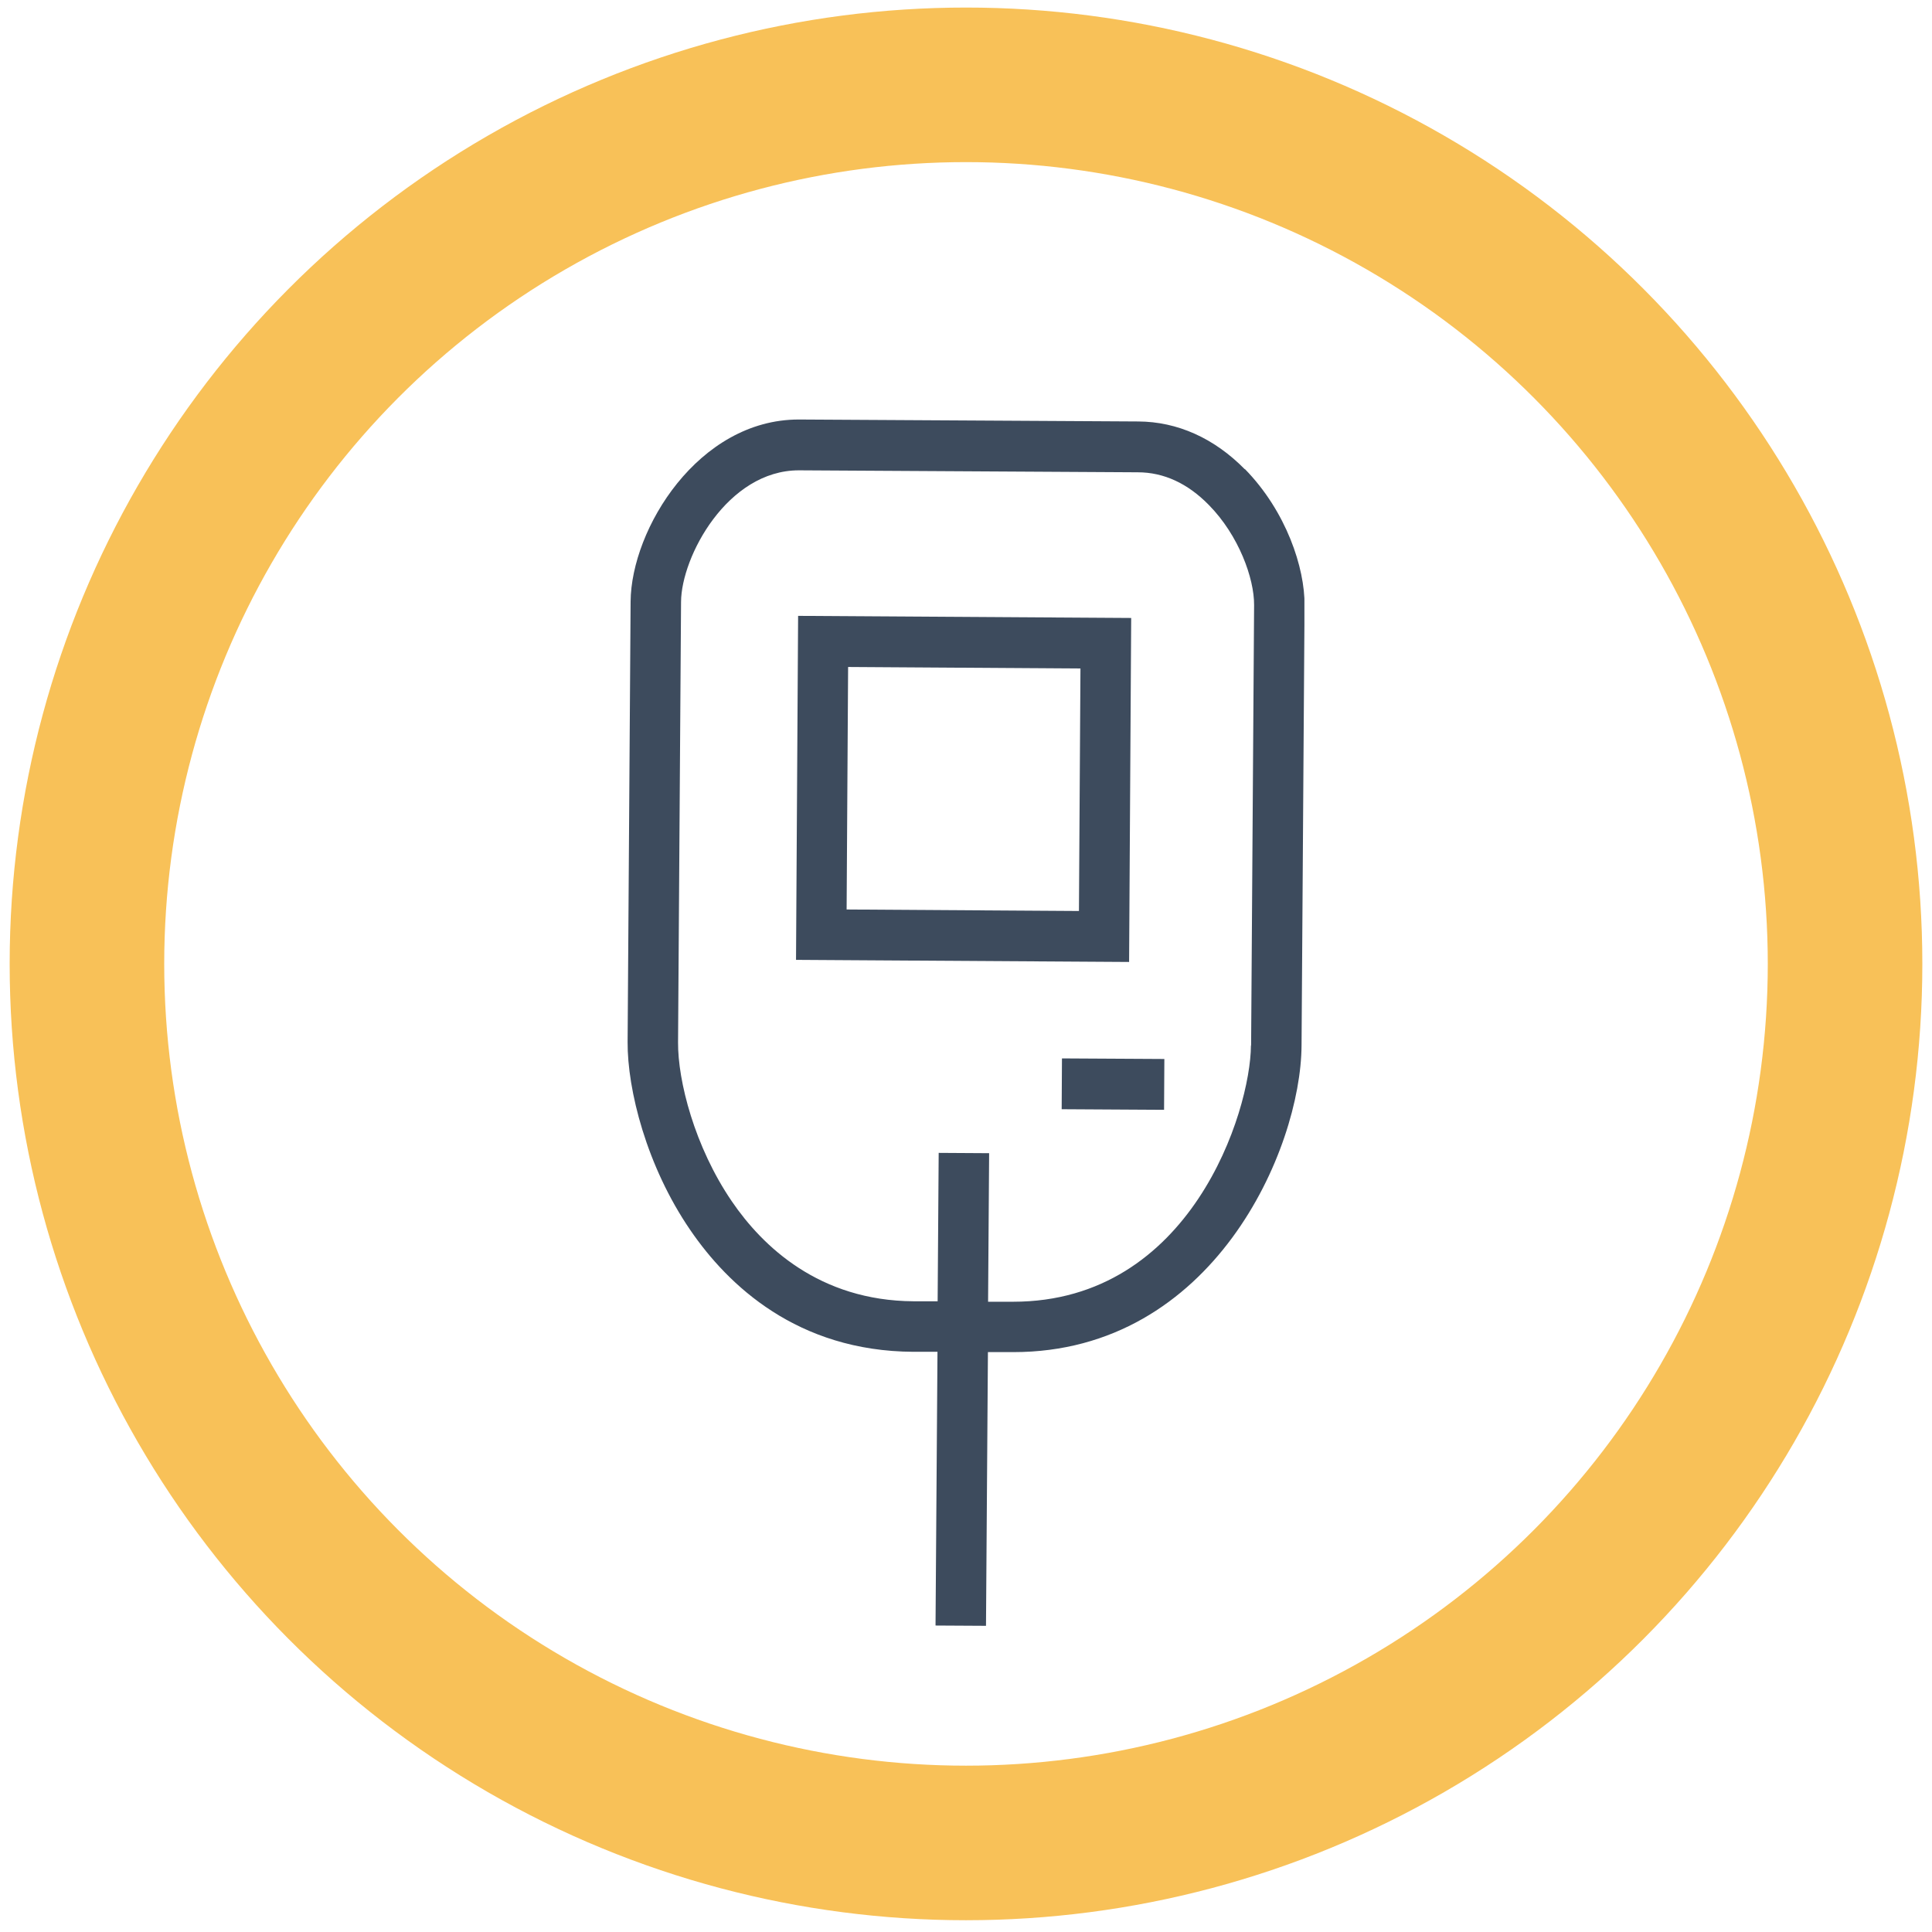
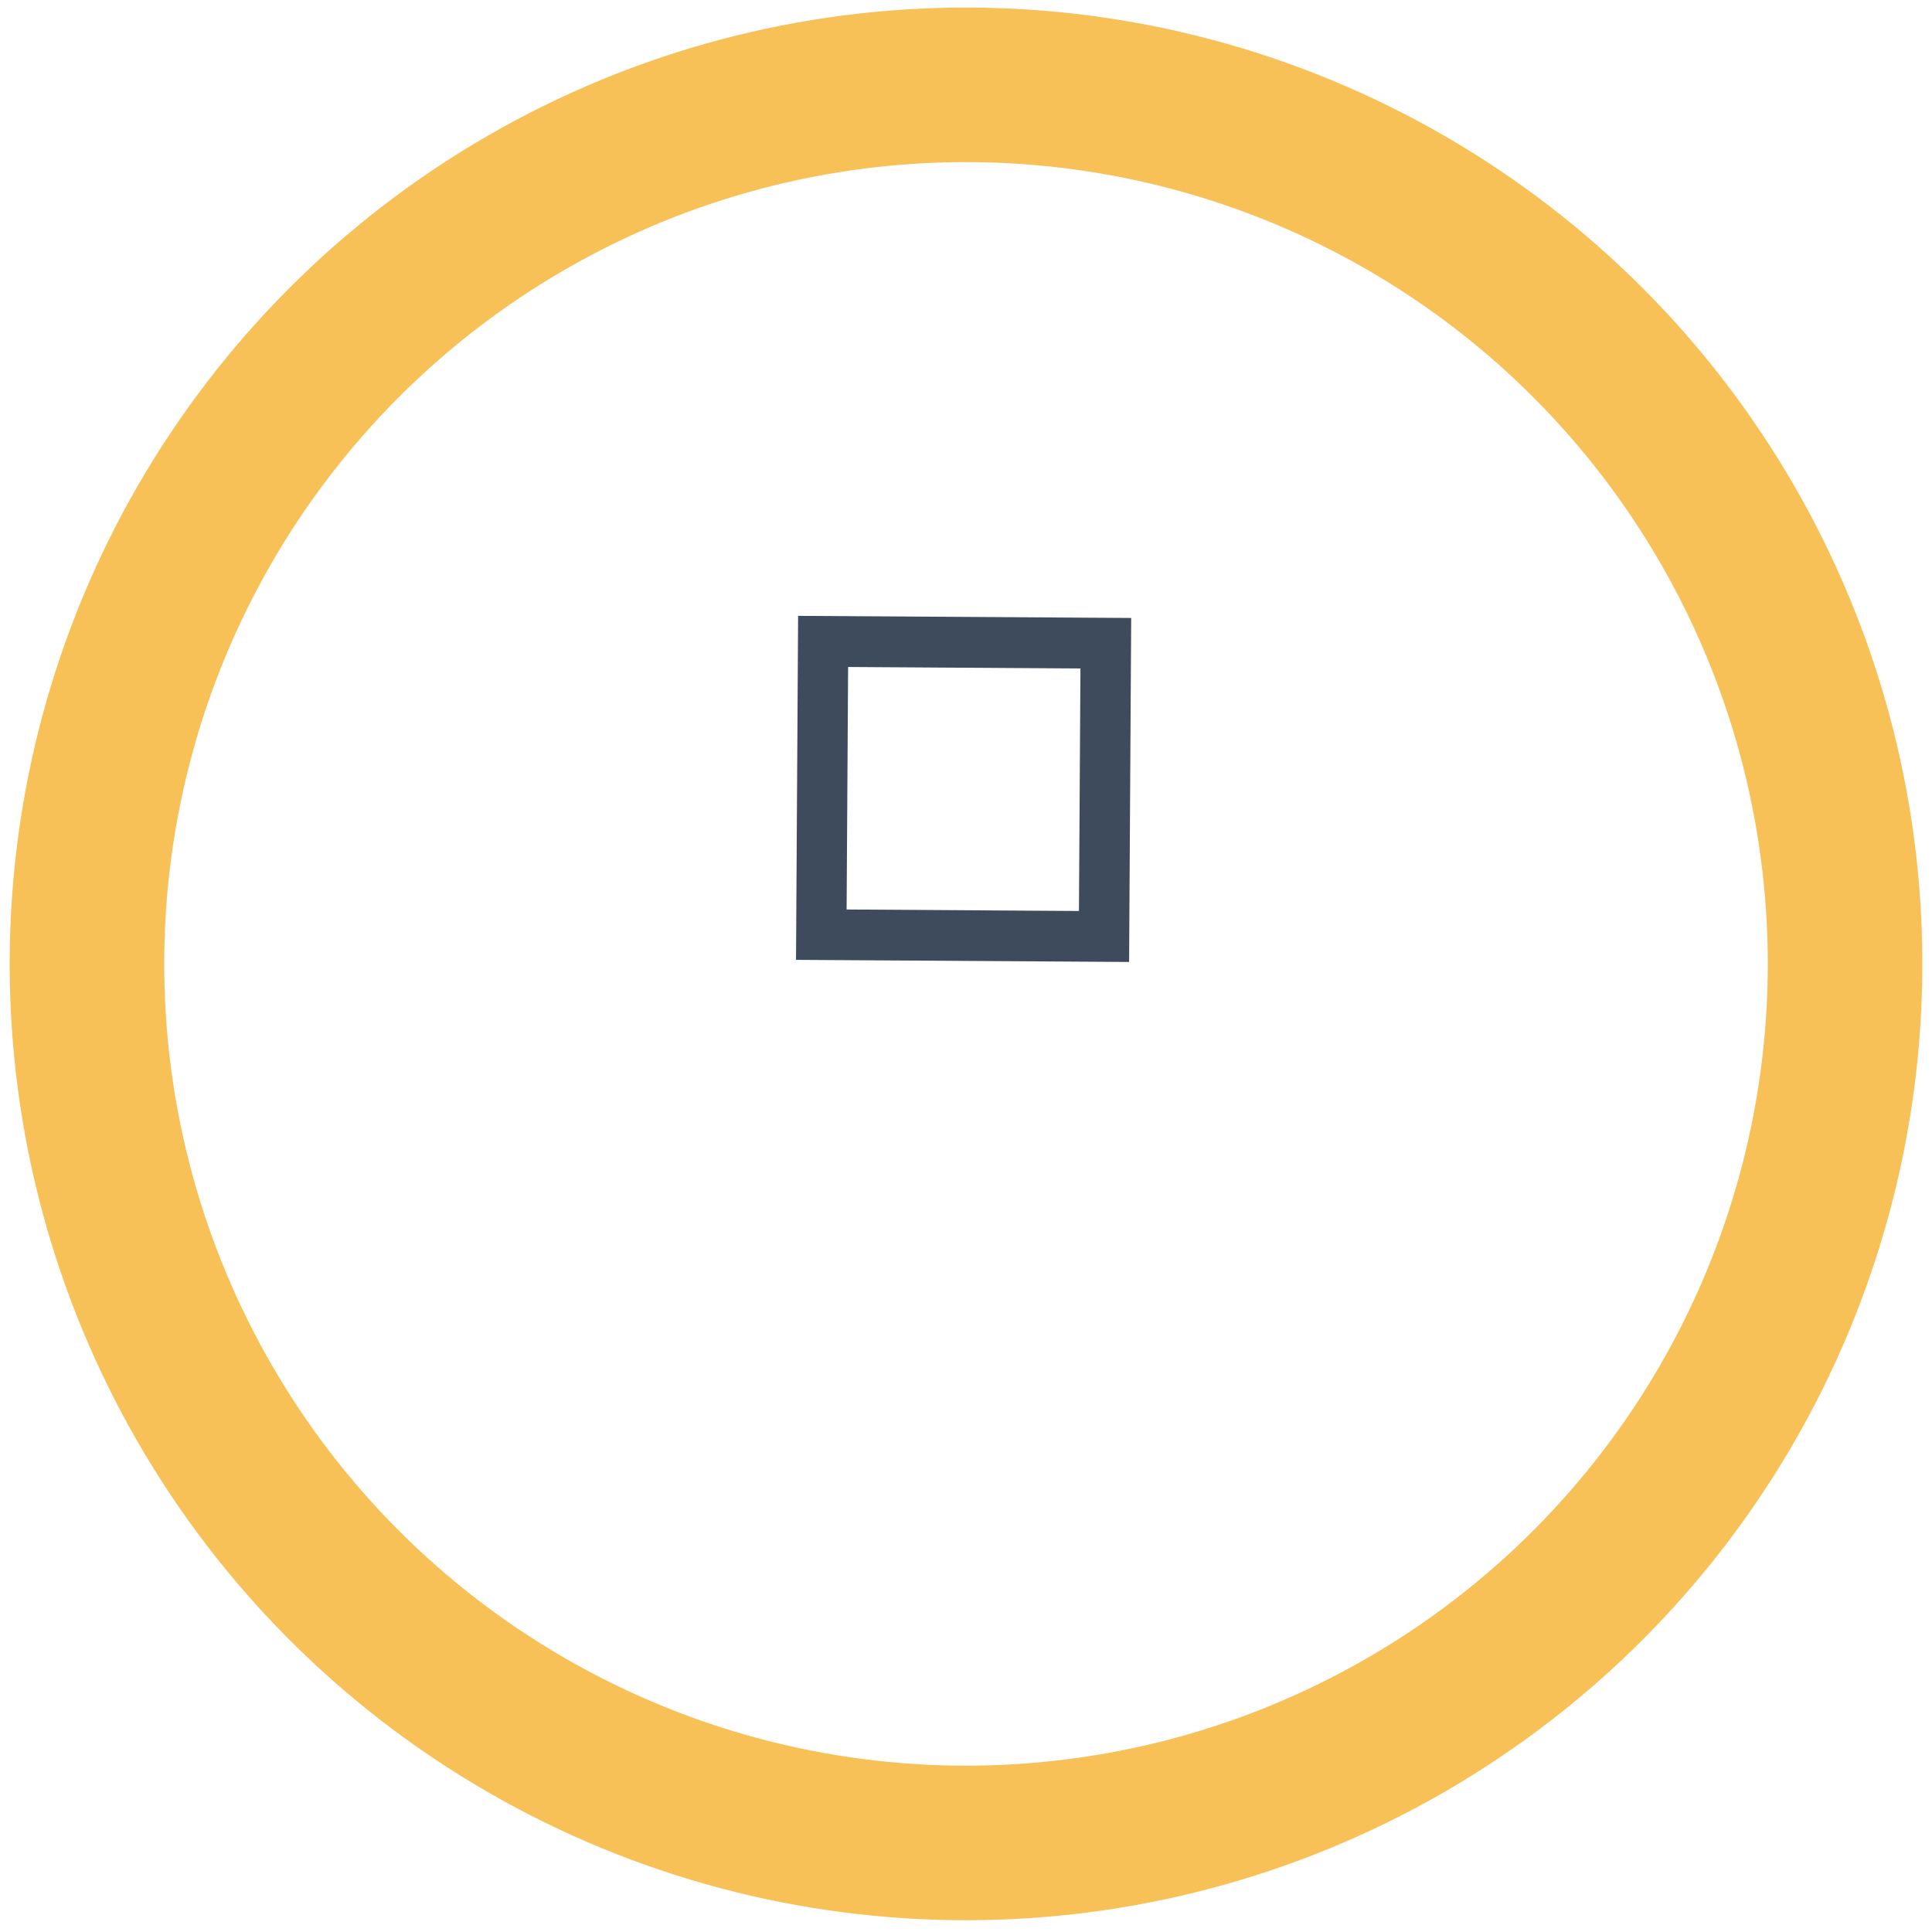
<svg xmlns="http://www.w3.org/2000/svg" width="100" height="100" viewBox="0 0 100 100" fill="none">
  <g clip-path="url(#clip0_8610_3492)">
-     <path d="M58.55 31.986L41.31 31.877L41.202 49.682L58.442 49.791L58.55 31.986ZM55.846 47.153L43.821 47.075L43.898 34.523L55.924 34.601L55.846 47.153Z" fill="#3D4B5D" />
-     <path d="M64.432 24.29C62.851 22.682 60.945 21.823 58.907 21.815L41.388 21.714H41.341C36.15 21.714 32.671 27.373 32.64 31.135L32.485 53.928C32.469 56.395 33.461 60.36 35.731 63.67C37.684 66.527 41.272 69.938 47.277 69.969H48.524L48.423 84.137L51.035 84.152L51.135 69.985H52.367C52.367 69.985 52.422 69.985 52.453 69.985C62.797 69.985 67.337 59.486 67.368 54.116L67.523 31.323C67.539 29.403 66.586 26.475 64.432 24.274V24.29ZM64.749 54.116C64.726 57.519 61.65 67.378 52.437 67.378C52.414 67.378 52.391 67.378 52.367 67.378H51.143L51.197 59.689L48.586 59.673L48.532 67.354H47.284C42.411 67.323 39.474 64.521 37.878 62.179C35.948 59.353 35.081 55.934 35.096 53.952L35.251 31.151C35.267 28.809 37.653 24.344 41.349 24.344C41.357 24.344 41.364 24.344 41.372 24.344L58.892 24.446C60.24 24.446 61.48 25.023 62.572 26.14C64.122 27.716 64.92 29.941 64.912 31.315L64.757 54.116H64.749Z" fill="#3D4B5D" />
-     <path d="M54.967 54.783L54.952 57.413L60.252 57.444L60.267 54.813L54.967 54.783Z" fill="#3D4B5D" />
+     <path d="M58.55 31.986L41.31 31.877L41.202 49.682L58.442 49.791L58.55 31.986M55.846 47.153L43.821 47.075L43.898 34.523L55.924 34.601L55.846 47.153Z" fill="#3D4B5D" />
  </g>
  <circle cx="50" cy="49.891" r="45.5" stroke="#F8C158" stroke-width="8" />
  <defs>
    <clipPath id="clip0_8610_3492">
      <rect width="35.031" height="62.446" fill="white" transform="translate(32.485 21.714)" />
    </clipPath>
  </defs>
</svg>